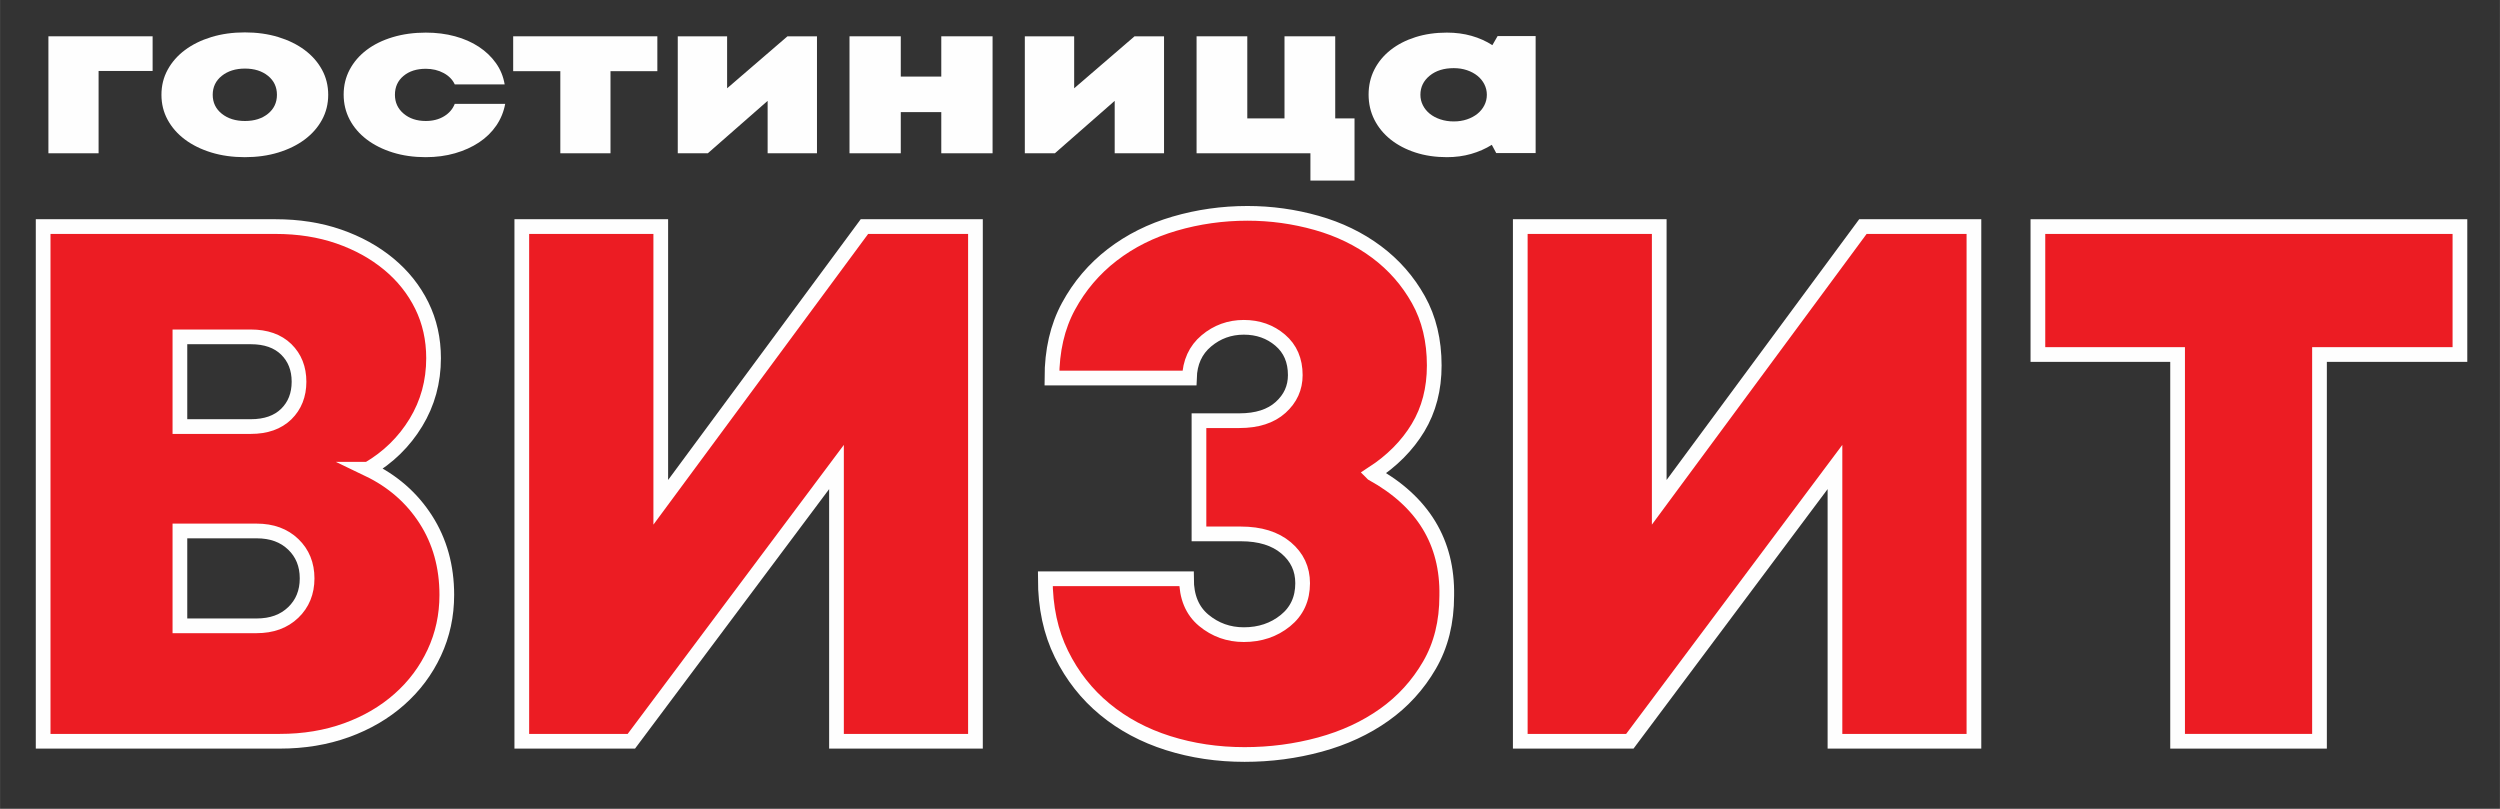
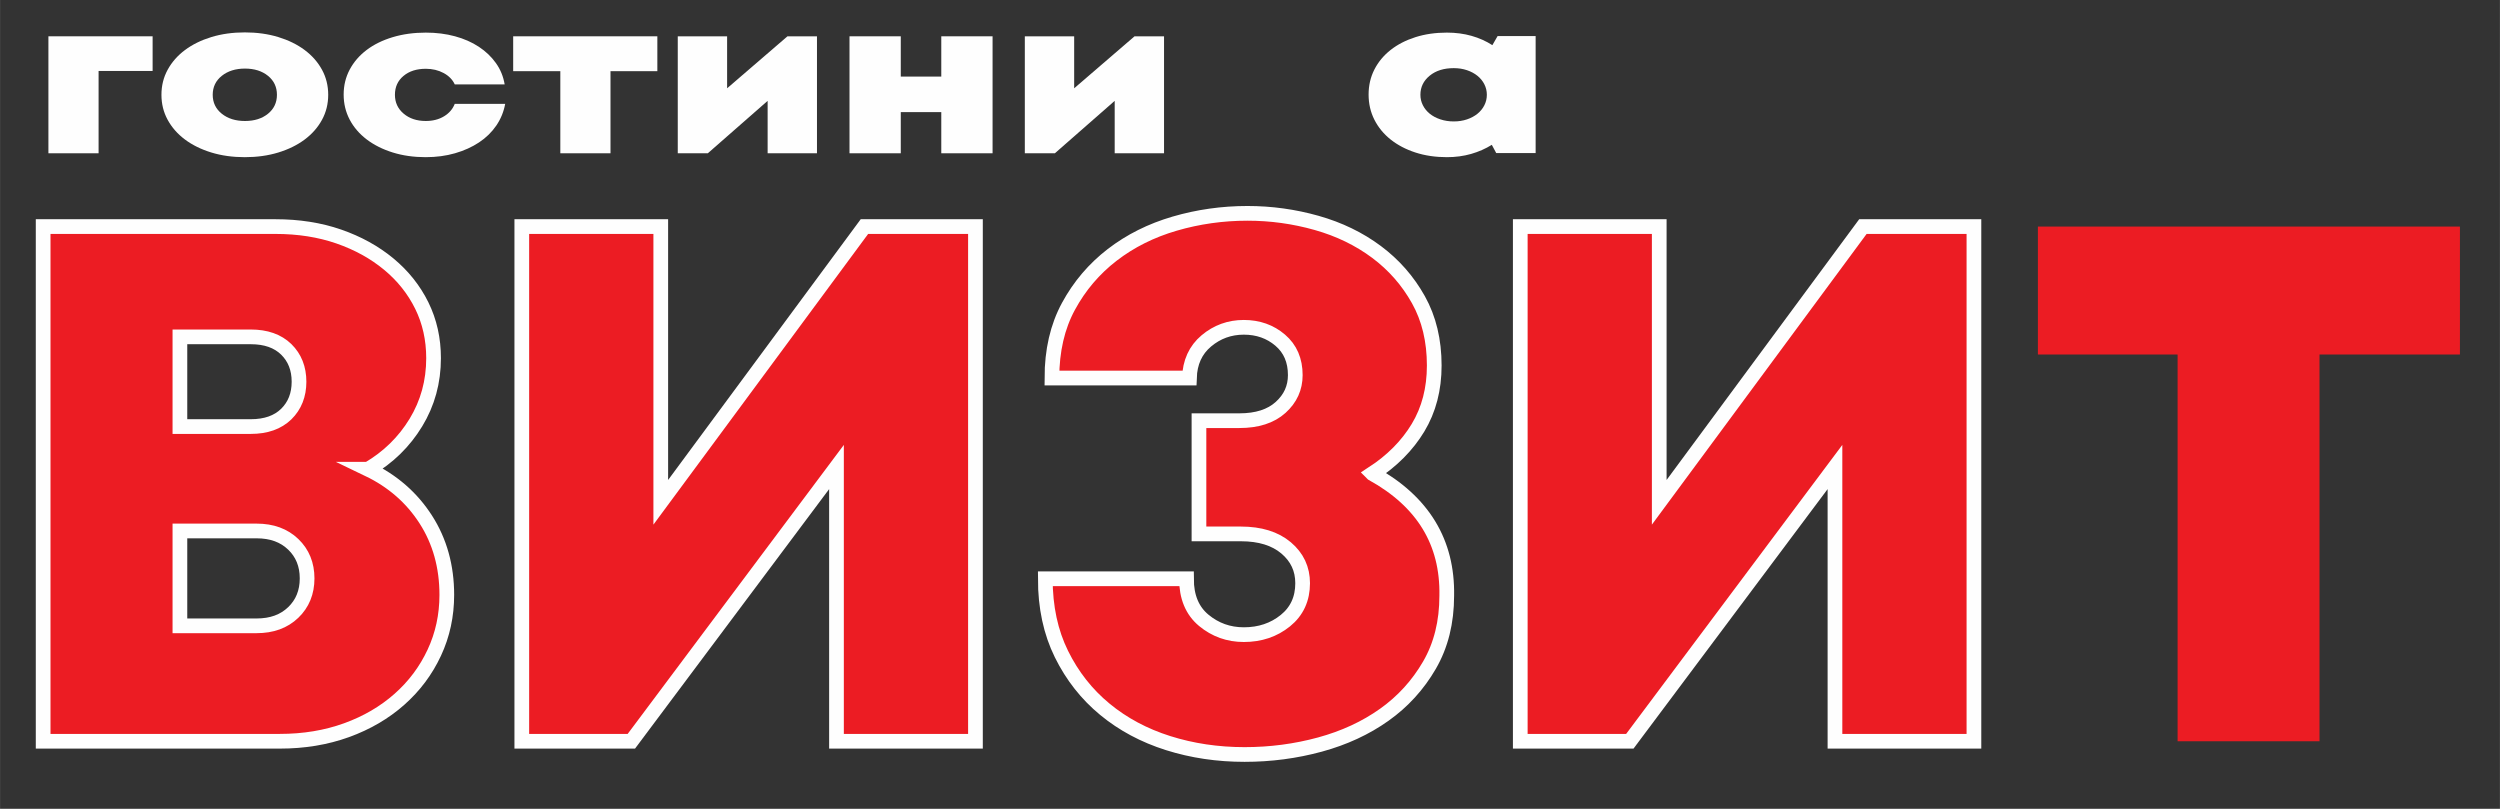
<svg xmlns="http://www.w3.org/2000/svg" xml:space="preserve" width="28.787mm" height="9.313mm" version="1.1" style="shape-rendering:geometricPrecision; text-rendering:geometricPrecision; image-rendering:optimizeQuality; fill-rule:evenodd; clip-rule:evenodd" viewBox="0 0 2878.66 931.32">
  <rect x="0" y="0" width="2878.66" height="931.32" fill="#333333" stroke="none" />
  <defs>
    <style type="text/css">
   
    .str0 {stroke:#FEFEFE;stroke-width:16.93;stroke-miterlimit:22.926}
    .fil1 {fill:none;fill-rule:nonzero}
    .fil2 {fill:#FEFEFE;fill-rule:nonzero}
    .fil0 {fill:#EC1C23;fill-rule:nonzero}
   
  </style>
  </defs>
  <g id="Слой_x0020_1">
    <path class="fil0" d="M423.85 540.3c28.22,13.55 50.38,32.88 66.46,58 16.09,25.11 24.13,54.04 24.13,86.78 0,23.7 -4.79,45.86 -14.39,66.46 -9.6,20.6 -23,38.52 -40.22,53.76 -17.21,15.24 -37.53,27.09 -60.95,35.56 -23.43,8.47 -48.97,12.7 -76.63,12.7l-272.62 0 0 -592.65 267.54 0c26.53,0 50.8,3.8 72.82,11.42 22.01,7.62 41.2,18.21 57.57,31.75 16.37,13.55 29.07,29.5 38.1,47.84 9.03,18.34 13.54,38.52 13.54,60.54 0,27.09 -6.77,51.78 -20.32,74.08 -13.54,22.29 -31.89,40.21 -55.03,53.76zm-79.58 -100.75c0,-15.24 -4.94,-27.66 -14.68,-37.25 -9.88,-9.6 -23.42,-14.4 -40.92,-14.4l-81.56 0 0 103.29 81.56 0c17.5,0 31.04,-4.79 40.92,-14.39 9.74,-9.59 14.68,-22.01 14.68,-37.25zm-48.83 281.09c17.5,0 31.47,-5.08 42.19,-15.38 10.59,-10.16 15.95,-23.29 15.95,-39.23 0,-15.95 -5.36,-29.07 -15.95,-39.23 -10.72,-10.3 -24.69,-15.38 -42.19,-15.38l-88.33 0 0 109.22 88.33 0z" />
    <polygon id="1" class="fil0" points="1123.19,260.91 1123.19,853.56 963.17,853.56 963.17,537.76 726.95,853.56 600.8,853.56 600.8,260.91 760.82,260.91 760.82,578.4 995.34,260.91 " />
    <path id="2" class="fil0" d="M1580.38 545.38c58.14,32.17 86.64,79.02 85.51,140.54 0,30.48 -6.63,57.15 -19.9,80.01 -13.26,22.86 -30.62,41.91 -52.06,57.15 -21.45,15.24 -46.15,26.67 -74.09,34.29 -27.94,7.62 -56.86,11.43 -86.78,11.43 -31.04,0 -60.39,-4.37 -88.05,-13.12 -27.66,-8.75 -51.93,-21.73 -72.81,-38.95 -20.89,-17.21 -37.54,-38.38 -49.95,-63.5 -12.42,-25.12 -18.63,-54.04 -18.63,-86.78l162.56 0c0,20.88 6.63,36.83 19.89,47.84 13.27,11 28.65,16.51 46.15,16.51 18.62,0 34.57,-5.37 47.83,-16.09 13.26,-10.72 19.9,-25.12 19.9,-43.18 0,-16.37 -6.35,-29.91 -19.05,-40.64 -12.7,-10.72 -30.06,-16.09 -52.07,-16.09l-48.26 0 0 -130.38 46.57 0c20.31,0 36.12,-5.08 47.41,-15.24 11.29,-10.16 16.93,-22.58 16.93,-37.25 0,-16.93 -5.78,-30.34 -17.36,-40.22 -11.57,-9.88 -25.54,-14.81 -41.9,-14.81 -16.37,0 -30.77,5.22 -43.18,15.66 -12.42,10.44 -18.91,24.69 -19.48,42.75l-158.32 0c0,-31.6 6.35,-59.12 19.05,-82.54 12.7,-23.43 29.49,-43.18 50.37,-59.27 20.89,-16.09 44.88,-28.08 71.97,-35.98 27.09,-7.9 55.03,-11.85 83.82,-11.85 27.09,0 53.62,3.66 79.58,11 25.97,7.34 48.97,18.49 69.01,33.44 20.03,14.96 36.12,33.31 48.25,55.04 12.14,21.73 18.21,46.99 18.21,75.77 0,27.09 -6.21,50.94 -18.63,71.54 -12.42,20.61 -29.91,38.24 -52.49,52.92z" />
    <polygon id="3" class="fil0" points="2272.94,260.91 2272.94,853.56 2112.92,853.56 2112.92,537.76 1876.7,853.56 1750.55,853.56 1750.55,260.91 1910.57,260.91 1910.57,578.4 2145.09,260.91 " />
    <polygon id="4" class="fil0" points="2832.57,408.22 2670.86,408.22 2670.86,853.56 2507.46,853.56 2507.46,408.22 2346.6,408.22 2346.6,260.91 2832.57,260.91 " />
    <path id="5" class="fil1 str0" d="M423.85 540.3c28.22,13.55 50.38,32.88 66.46,58 16.09,25.11 24.13,54.04 24.13,86.78 0,23.7 -4.79,45.86 -14.39,66.46 -9.6,20.6 -23,38.52 -40.22,53.76 -17.21,15.24 -37.53,27.09 -60.95,35.56 -23.43,8.47 -48.97,12.7 -76.63,12.7l-272.62 0 0 -592.65 267.54 0c26.53,0 50.8,3.8 72.82,11.42 22.01,7.62 41.2,18.21 57.57,31.75 16.37,13.55 29.07,29.5 38.1,47.84 9.03,18.34 13.54,38.52 13.54,60.54 0,27.09 -6.77,51.78 -20.32,74.08 -13.54,22.29 -31.89,40.21 -55.03,53.76zm-79.58 -100.75c0,-15.24 -4.94,-27.66 -14.68,-37.25 -9.88,-9.6 -23.42,-14.4 -40.92,-14.4l-81.56 0 0 103.29 81.56 0c17.5,0 31.04,-4.79 40.92,-14.39 9.74,-9.59 14.68,-22.01 14.68,-37.25zm-48.83 281.09c17.5,0 31.47,-5.08 42.19,-15.38 10.59,-10.16 15.95,-23.29 15.95,-39.23 0,-15.95 -5.36,-29.07 -15.95,-39.23 -10.72,-10.3 -24.69,-15.38 -42.19,-15.38l-88.33 0 0 109.22 88.33 0z" />
    <polygon id="6" class="fil1 str0" points="1123.19,260.91 1123.19,853.56 963.17,853.56 963.17,537.76 726.95,853.56 600.8,853.56 600.8,260.91 760.82,260.91 760.82,578.4 995.34,260.91 " />
    <path id="7" class="fil1 str0" d="M1580.38 545.38c58.14,32.17 86.64,79.02 85.51,140.54 0,30.48 -6.63,57.15 -19.9,80.01 -13.26,22.86 -30.62,41.91 -52.06,57.15 -21.45,15.24 -46.15,26.67 -74.09,34.29 -27.94,7.62 -56.86,11.43 -86.78,11.43 -31.04,0 -60.39,-4.37 -88.05,-13.12 -27.66,-8.75 -51.93,-21.73 -72.81,-38.95 -20.89,-17.21 -37.54,-38.38 -49.95,-63.5 -12.42,-25.12 -18.63,-54.04 -18.63,-86.78l162.56 0c0,20.88 6.63,36.83 19.89,47.84 13.27,11 28.65,16.51 46.15,16.51 18.62,0 34.57,-5.37 47.83,-16.09 13.26,-10.72 19.9,-25.12 19.9,-43.18 0,-16.37 -6.35,-29.91 -19.05,-40.64 -12.7,-10.72 -30.06,-16.09 -52.07,-16.09l-48.26 0 0 -130.38 46.57 0c20.31,0 36.12,-5.08 47.41,-15.24 11.29,-10.16 16.93,-22.58 16.93,-37.25 0,-16.93 -5.78,-30.34 -17.36,-40.22 -11.57,-9.88 -25.54,-14.81 -41.9,-14.81 -16.37,0 -30.77,5.22 -43.18,15.66 -12.42,10.44 -18.91,24.69 -19.48,42.75l-158.32 0c0,-31.6 6.35,-59.12 19.05,-82.54 12.7,-23.43 29.49,-43.18 50.37,-59.27 20.89,-16.09 44.88,-28.08 71.97,-35.98 27.09,-7.9 55.03,-11.85 83.82,-11.85 27.09,0 53.62,3.66 79.58,11 25.97,7.34 48.97,18.49 69.01,33.44 20.03,14.96 36.12,33.31 48.25,55.04 12.14,21.73 18.21,46.99 18.21,75.77 0,27.09 -6.21,50.94 -18.63,71.54 -12.42,20.61 -29.91,38.24 -52.49,52.92z" />
    <polygon id="8" class="fil1 str0" points="2272.94,260.91 2272.94,853.56 2112.92,853.56 2112.92,537.76 1876.7,853.56 1750.55,853.56 1750.55,260.91 1910.57,260.91 1910.57,578.4 2145.09,260.91 " />
-     <polygon id="9" class="fil1 str0" points="2832.57,408.22 2670.86,408.22 2670.86,853.56 2507.46,853.56 2507.46,408.22 2346.6,408.22 2346.6,260.91 2832.57,260.91 " />
    <polygon class="fil2" points="175.69,81.71 113.47,81.71 113.47,176.5 55.7,176.5 55.7,41.8 175.69,41.8 " />
    <path id="1" class="fil2" d="M281.87 180.99c-13.96,0 -26.77,-1.79 -38.51,-5.36 -11.7,-3.58 -21.85,-8.57 -30.43,-14.97 -8.56,-6.4 -15.18,-13.97 -19.94,-22.7 -4.76,-8.73 -7.14,-18.33 -7.14,-28.81 0,-10.48 2.38,-20.08 7.14,-28.81 4.76,-8.73 11.38,-16.3 19.94,-22.7 8.58,-6.41 18.73,-11.39 30.43,-14.97 11.74,-3.58 24.55,-5.36 38.51,-5.36 13.97,0 26.77,1.78 38.51,5.36 11.7,3.58 21.85,8.56 30.43,14.97 8.56,6.4 15.18,13.97 19.94,22.7 4.76,8.73 7.14,18.33 7.14,28.81 0,10.48 -2.38,20.08 -7.14,28.81 -4.76,8.73 -11.38,16.3 -19.94,22.7 -8.58,6.4 -18.73,11.39 -30.43,14.97 -11.74,3.57 -24.54,5.36 -38.51,5.36zm0.16 -41.66c10.79,0 19.62,-2.78 26.51,-8.35 6.87,-5.58 10.3,-12.85 10.3,-21.83 0,-8.98 -3.43,-16.26 -10.3,-21.83 -6.89,-5.57 -15.72,-8.35 -26.51,-8.35 -10.79,0 -19.69,2.78 -26.67,8.35 -6.97,5.57 -10.47,12.85 -10.47,21.83 0,8.98 3.5,16.25 10.47,21.83 6.98,5.57 15.88,8.35 26.67,8.35z" />
-     <path id="2" class="fil2" d="M490.27 180.99c-13.76,0 -26.41,-1.79 -37.94,-5.36 -11.53,-3.58 -21.53,-8.57 -29.99,-14.97 -8.46,-6.4 -15.03,-14.01 -19.69,-22.82 -4.65,-8.82 -6.98,-18.46 -6.98,-28.94 0,-10.48 2.33,-20.08 6.98,-28.81 4.66,-8.73 11.16,-16.26 19.52,-22.58 8.36,-6.32 18.37,-11.22 30.01,-14.72 11.63,-3.49 24.33,-5.23 38.09,-5.23 12.06,0 23.27,1.41 33.64,4.24 10.37,2.82 19.52,6.86 27.46,12.1 7.94,5.23 14.5,11.51 19.69,18.83 5.18,7.32 8.51,15.46 9.99,24.44l-57.46 0c-2.53,-5.48 -6.82,-9.85 -12.85,-13.09 -6.03,-3.24 -12.85,-4.87 -20.47,-4.87 -10.58,0 -19.16,2.75 -25.71,8.24 -6.57,5.48 -9.85,12.72 -9.85,21.7 0,8.81 3.33,16.05 10,21.7 6.67,5.65 15.18,8.48 25.56,8.48 8.04,0 15.02,-1.79 20.94,-5.36 5.93,-3.58 10.05,-8.36 12.38,-14.34l58.09 0c-1.69,9.14 -5.13,17.5 -10.3,25.07 -5.2,7.56 -11.81,14.01 -19.86,19.33 -8.03,5.32 -17.24,9.48 -27.61,12.47 -10.37,2.99 -21.58,4.49 -33.64,4.49z" />
+     <path id="2" class="fil2" d="M490.27 180.99c-13.76,0 -26.41,-1.79 -37.94,-5.36 -11.53,-3.58 -21.53,-8.57 -29.99,-14.97 -8.46,-6.4 -15.03,-14.01 -19.69,-22.82 -4.65,-8.82 -6.98,-18.46 -6.98,-28.94 0,-10.48 2.33,-20.08 6.98,-28.81 4.66,-8.73 11.16,-16.26 19.52,-22.58 8.36,-6.32 18.37,-11.22 30.01,-14.72 11.63,-3.49 24.33,-5.23 38.09,-5.23 12.06,0 23.27,1.41 33.64,4.24 10.37,2.82 19.52,6.86 27.46,12.1 7.94,5.23 14.5,11.51 19.69,18.83 5.18,7.32 8.51,15.46 9.99,24.44l-57.46 0c-2.53,-5.48 -6.82,-9.85 -12.85,-13.09 -6.03,-3.24 -12.85,-4.87 -20.47,-4.87 -10.58,0 -19.16,2.75 -25.71,8.24 -6.57,5.48 -9.85,12.72 -9.85,21.7 0,8.81 3.33,16.05 10,21.7 6.67,5.65 15.18,8.48 25.56,8.48 8.04,0 15.02,-1.79 20.94,-5.36 5.93,-3.58 10.05,-8.36 12.38,-14.34l58.09 0c-1.69,9.14 -5.13,17.5 -10.3,25.07 -5.2,7.56 -11.81,14.01 -19.86,19.33 -8.03,5.32 -17.24,9.48 -27.61,12.47 -10.37,2.99 -21.58,4.49 -33.64,4.49" />
    <polygon id="3" class="fil2" points="756.89,81.96 702.94,81.96 702.94,176.5 645.17,176.5 645.17,81.96 590.88,81.96 590.88,41.8 756.89,41.8 " />
    <polygon id="4" class="fil2" points="940.7,41.8 940.7,176.5 883.88,176.5 883.88,116.13 815,176.5 780.4,176.5 780.4,41.8 837.22,41.8 837.22,101.67 906.73,41.8 " />
    <polygon id="5" class="fil2" points="1142.9,41.8 1142.9,176.5 1083.85,176.5 1083.85,129.1 1037.2,129.1 1037.2,176.5 978.16,176.5 978.16,41.8 1037.2,41.8 1037.2,88.19 1083.85,88.19 1083.85,41.8 " />
    <polygon id="6" class="fil2" points="1340.34,41.8 1340.34,176.5 1283.52,176.5 1283.52,116.13 1214.64,176.5 1180.04,176.5 1180.04,41.8 1236.86,41.8 1236.86,101.67 1306.38,41.8 " />
-     <polygon id="7" class="fil2" points="1559.69,136.34 1559.69,207.93 1508.9,207.93 1508.9,176.5 1377.81,176.5 1377.81,41.8 1436.21,41.8 1436.21,136.34 1479.06,136.34 1479.06,41.8 1537.47,41.8 1537.47,136.34 " />
    <path id="8" class="fil2" d="M1768.24 41.55l0 134.7 -45.39 0 -5.08 -9.48c-7.19,4.49 -15.13,7.98 -23.81,10.48 -8.68,2.49 -17.98,3.74 -27.93,3.74 -13.12,0 -25.18,-1.79 -36.19,-5.36 -11.01,-3.58 -20.53,-8.57 -28.57,-14.97 -8.04,-6.4 -14.28,-14.01 -18.73,-22.82 -4.44,-8.82 -6.65,-18.46 -6.65,-28.94 0,-10.48 2.21,-20.08 6.65,-28.81 4.45,-8.73 10.69,-16.26 18.73,-22.58 8.04,-6.32 17.56,-11.22 28.57,-14.72 11.01,-3.49 23.07,-5.23 36.19,-5.23 10.15,0 19.62,1.24 28.4,3.74 8.8,2.49 16.77,6.07 23.98,10.72l6.03 -10.47 43.8 0zm-94.27 98.28c5.5,0 10.58,-0.79 15.23,-2.37 4.66,-1.58 8.68,-3.74 12.07,-6.48 3.38,-2.75 6.03,-5.99 7.92,-9.73 1.91,-3.74 2.87,-7.78 2.87,-12.1 0,-4.33 -0.96,-8.36 -2.87,-12.1 -1.89,-3.74 -4.54,-6.98 -7.92,-9.73 -3.39,-2.74 -7.41,-4.9 -12.07,-6.48 -4.65,-1.58 -9.73,-2.37 -15.23,-2.37 -11.44,0 -20.69,2.91 -27.78,8.73 -7.09,5.82 -10.64,13.13 -10.64,21.95 0,4.32 0.96,8.36 2.87,12.1 1.89,3.74 4.54,6.98 7.92,9.73 3.39,2.74 7.47,4.9 12.23,6.48 4.76,1.58 9.89,2.37 15.4,2.37z" />
  </g>
</svg>